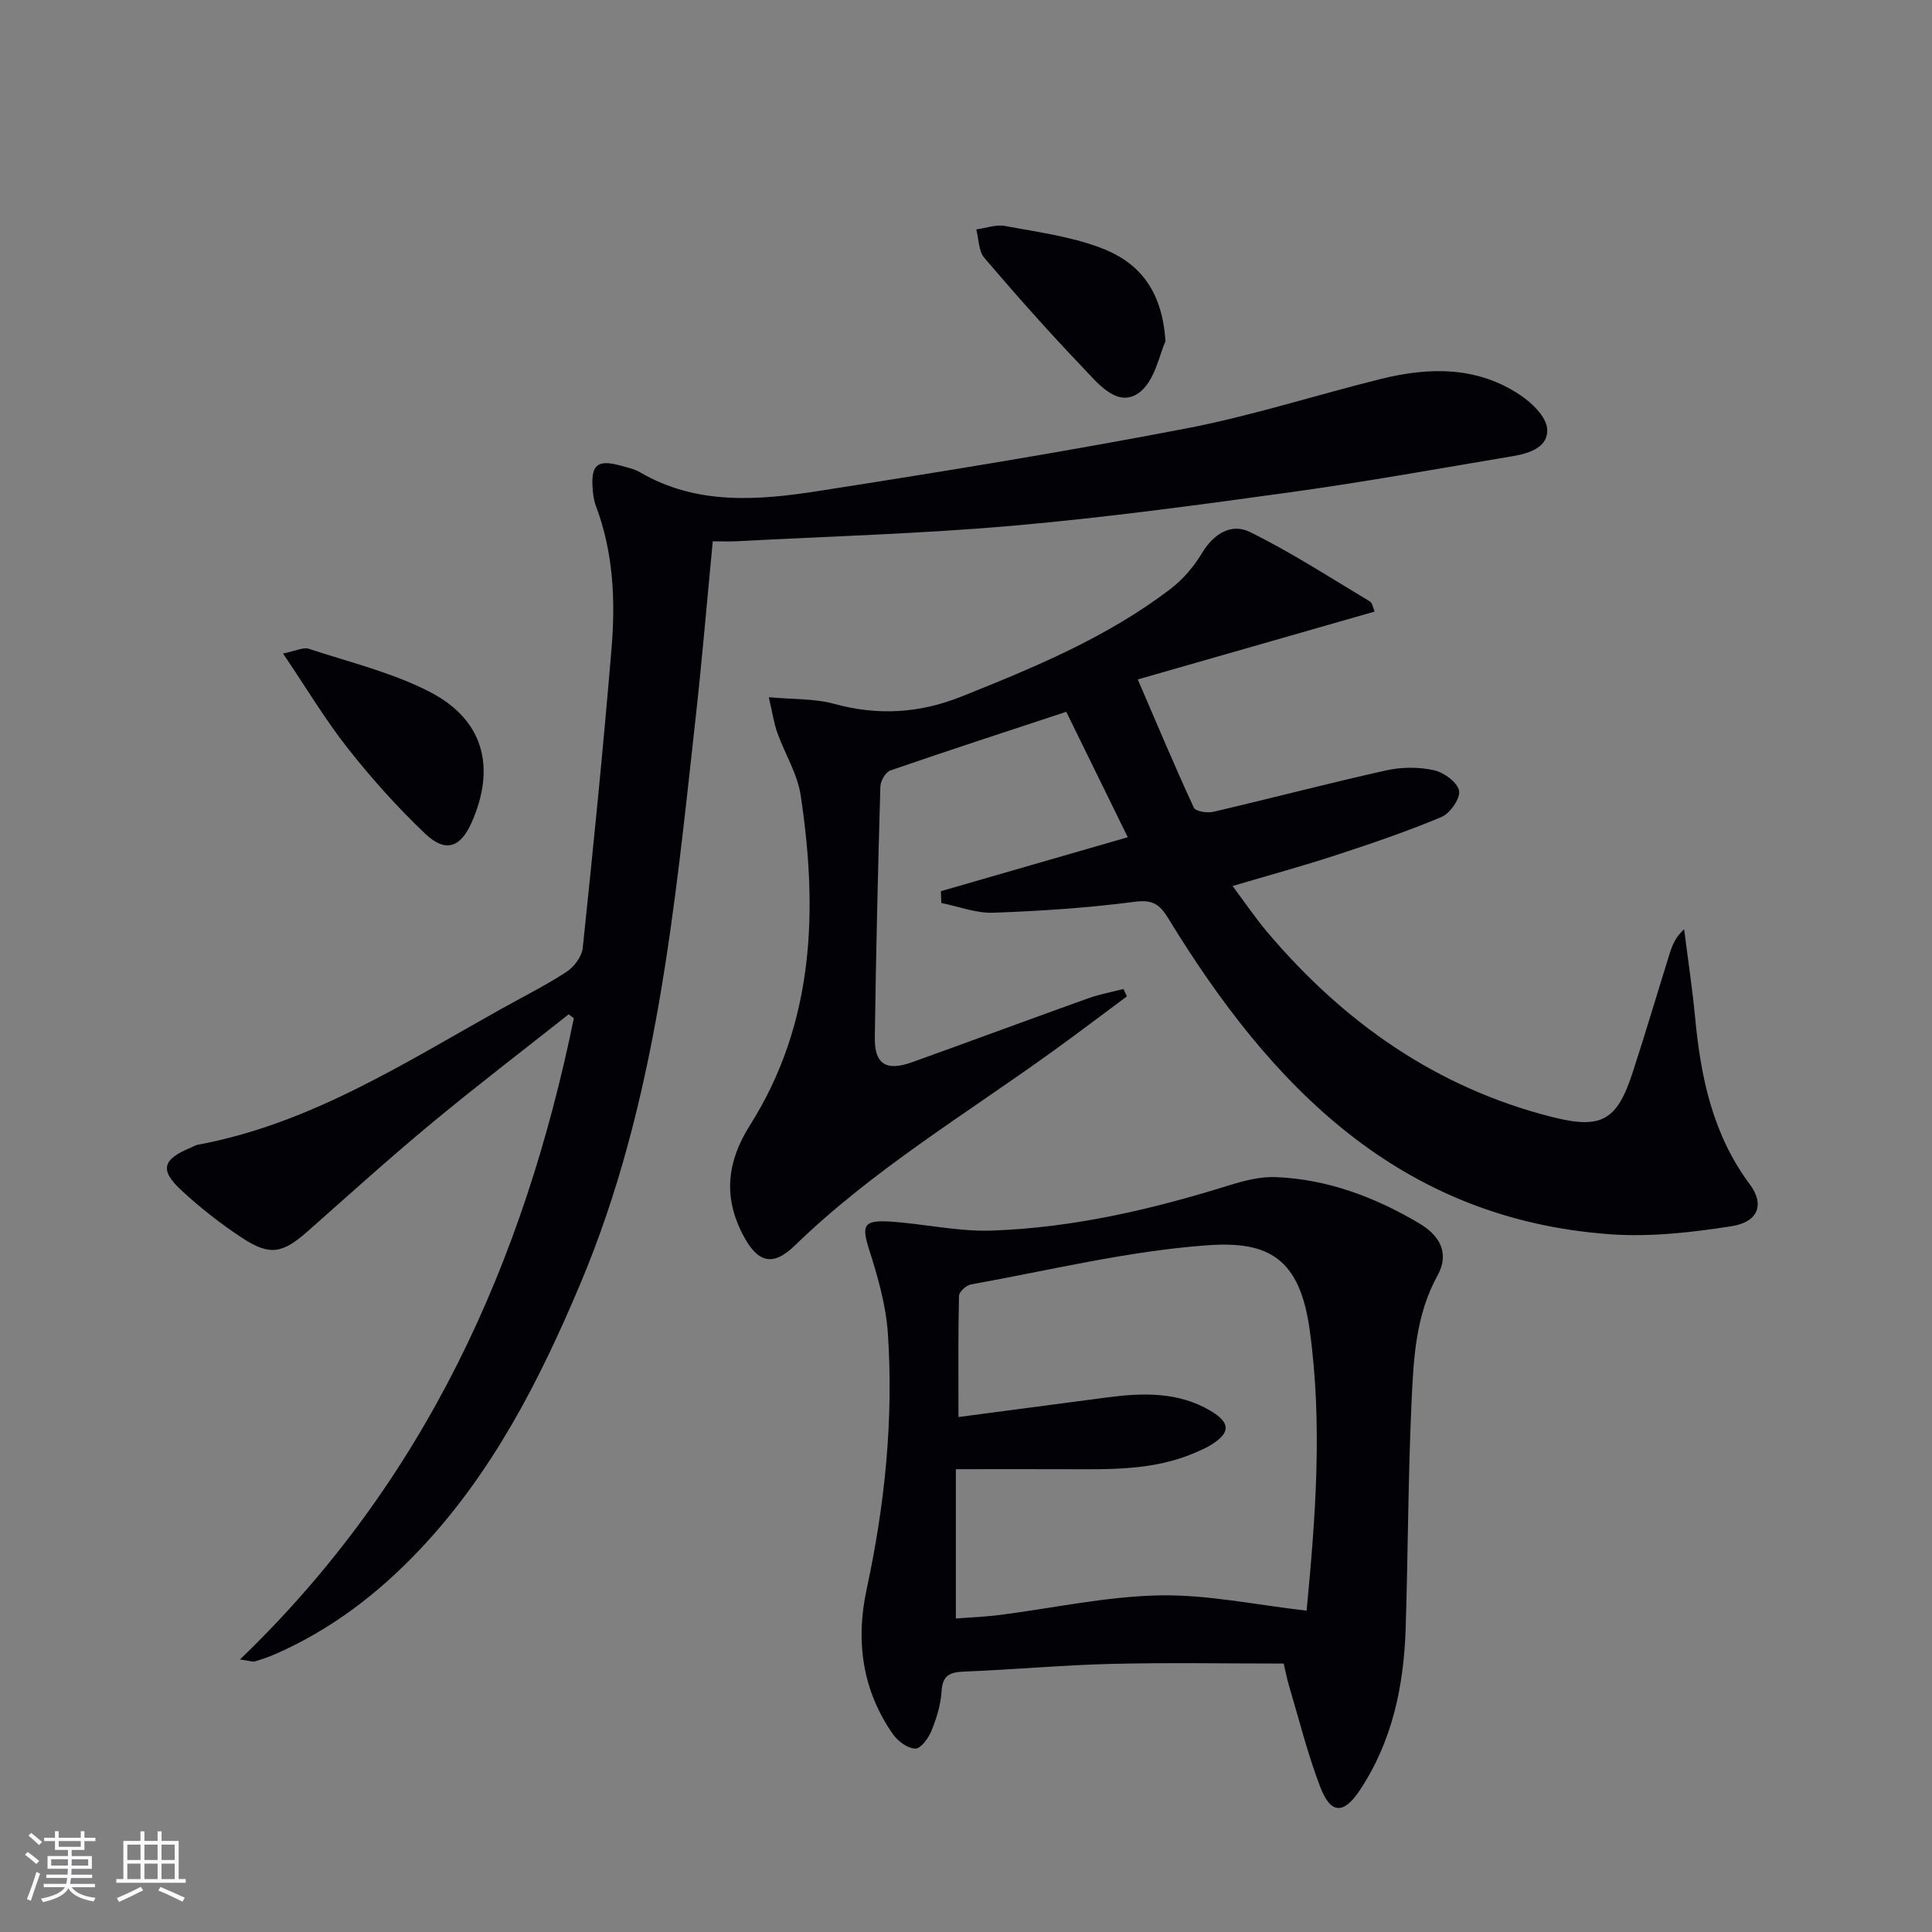
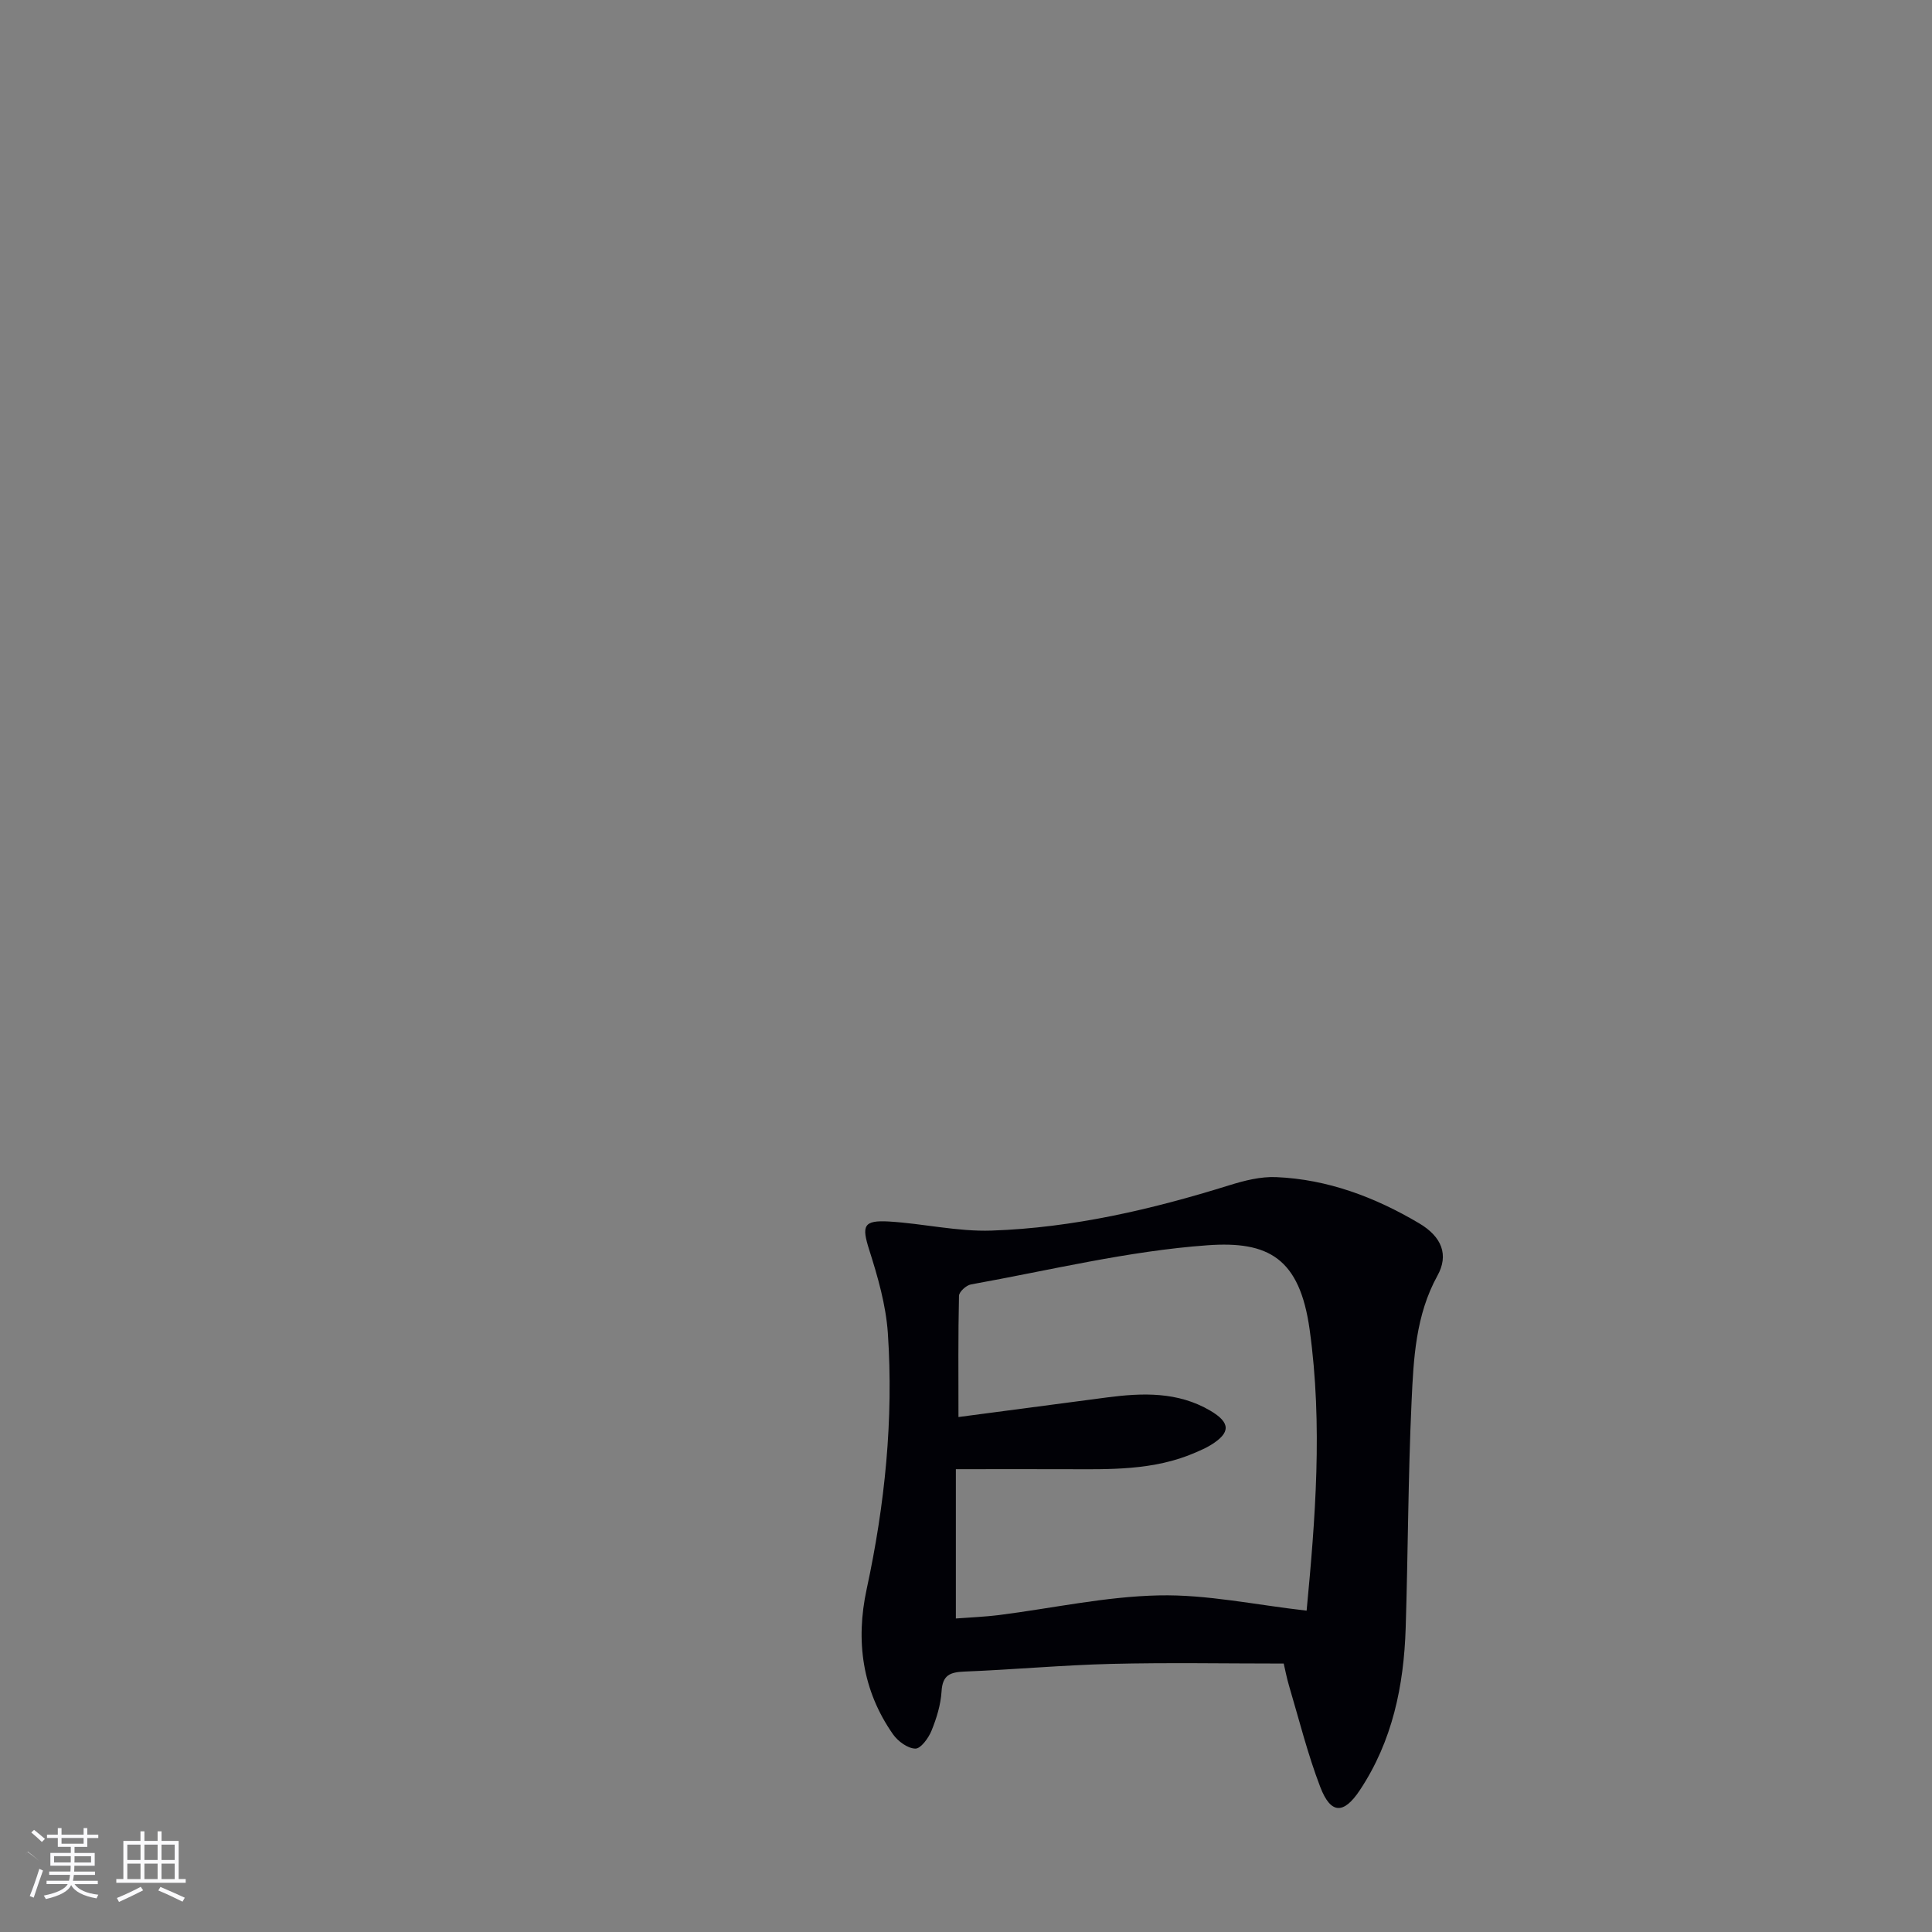
<svg xmlns="http://www.w3.org/2000/svg" enable-background="new 0 0 400 400" viewBox="0 0 400 400">
  <rect x="0" y="0" width="400" height="400" fill="#808080" stroke="none" />
  <g fill="#010106">
-     <path d="m194.8 184.51c12.77-3.69 25.54-7.38 38.69-11.17-4.33-8.84-8.54-17.41-12.73-25.97-12.29 4.06-24.4 7.99-36.43 12.15-.98.34-2.03 2.16-2.06 3.33-.5 17.31-.91 34.62-1.15 51.93-.08 5.55 2.34 7.07 7.69 5.15 12.19-4.37 24.33-8.89 36.52-13.25 2.35-.84 4.84-1.29 7.27-1.92.24.51.47 1.02.71 1.53-5.13 3.8-10.21 7.67-15.39 11.4-18.07 13.03-37.25 24.55-53.38 40.2-4.7 4.56-7.81 3.39-10.76-2.31-4.12-7.94-3.18-15.21 1.47-22.57 13.4-21.2 14.1-44.51 10.53-68.31-.67-4.48-3.29-8.64-4.85-13.01-.7-1.96-.99-4.06-1.76-7.34 5.18.48 9.55.27 13.56 1.38 9.03 2.48 17.66 1.95 26.29-1.5 15.15-6.06 30.23-12.29 43.32-22.3 2.57-1.96 4.84-4.61 6.5-7.39 2.43-4.06 6.11-6.29 9.96-4.39 8.55 4.22 16.6 9.45 24.8 14.36.56.34.69 1.41 1 2.11-16.05 4.6-31.92 9.14-49.04 14.05 4.07 9.45 7.69 18.07 11.61 26.55.36.77 2.77 1.16 4.02.86 11.95-2.79 23.83-5.91 35.81-8.58 3.16-.71 6.71-.73 9.86-.04 2.06.44 4.87 2.49 5.22 4.24.32 1.57-1.85 4.7-3.64 5.45-7.16 3.01-14.55 5.51-21.94 7.93-6.77 2.22-13.65 4.09-21.31 6.36 2.58 3.45 4.76 6.68 7.26 9.63 15.79 18.63 34.96 32.13 58.88 38.19 10.27 2.6 13.46.75 16.71-9.26 2.67-8.21 5.12-16.5 7.7-24.74.53-1.69 1.24-3.32 2.94-4.87.77 6.08 1.69 12.14 2.27 18.24 1.17 12.4 3.64 24.27 11.34 34.59 3.08 4.13 1.75 7.78-3.77 8.65-8.29 1.3-16.86 2.27-25.18 1.67-43.62-3.17-70.22-30.63-91.42-65.34-1.79-2.93-3.21-3.99-6.97-3.5-9.71 1.27-19.52 1.92-29.31 2.27-3.56.13-7.17-1.3-10.75-2.02-.03-.84-.06-1.64-.09-2.44z" />
-     <path d="m147.57 112.07c-1.2 12.46-2.2 24.36-3.51 36.22-4.42 39.92-8.1 80.01-23.95 117.6-8.43 20-18.25 39.2-33.39 55.14-8.56 9.01-18.3 16.44-29.76 21.45-1.36.59-2.78 1.07-4.2 1.5-.42.13-.95-.11-3.07-.41 38.46-36.99 58.78-82.38 69.12-132.75-.36-.27-.72-.54-1.08-.81-9.48 7.5-19.1 14.84-28.4 22.56-8.7 7.21-17.09 14.8-25.55 22.29-5.26 4.66-7.9 5.22-13.67 1.42-4.42-2.91-8.65-6.22-12.54-9.82-4.59-4.25-3.93-6.44 1.98-8.87.46-.19.89-.49 1.37-.58 23.08-4.26 42.49-16.73 62.47-27.91 4.64-2.6 9.43-4.98 13.88-7.87 1.58-1.02 3.19-3.18 3.38-4.97 2.17-20.64 4.24-41.29 5.96-61.97.83-9.97.39-19.95-3.23-29.52-.46-1.22-.62-2.6-.7-3.92-.3-4.61 1.1-5.72 5.6-4.5 1.44.39 2.97.7 4.24 1.44 11.74 6.84 24.41 5.82 36.92 3.87 25.4-3.96 50.79-8.09 76.03-12.93 13.66-2.62 26.98-6.94 40.5-10.29 9.97-2.46 19.89-2.62 28.81 3.38 2.4 1.61 5.28 4.39 5.53 6.87.38 3.85-3.62 5.16-6.99 5.73-15.38 2.59-30.74 5.36-46.19 7.5-19.08 2.64-38.19 5.23-57.37 6.92-19.02 1.67-38.14 2.2-57.22 3.22-1.51.08-3 .01-4.97.01z" />
    <path d="m265.78 344.42c-12.13 0-23.92-.22-35.69.07-10.14.25-20.25 1.19-30.39 1.59-2.98.12-4.56.7-4.76 4.1-.17 2.76-1.03 5.56-2.08 8.14-.62 1.53-2.23 3.74-3.35 3.71-1.58-.03-3.61-1.52-4.62-2.96-6.4-9.13-7.76-19.39-5.46-30.04 3.78-17.51 5.59-35.17 4.39-53.02-.4-5.84-2.09-11.69-3.88-17.31-1.54-4.88-1.22-6.11 4.1-5.8 7.1.42 14.2 2.12 21.25 1.88 16.85-.57 33.18-4.38 49.25-9.39 3.11-.97 6.47-1.82 9.68-1.68 10.68.45 20.47 4.16 29.58 9.55 4.77 2.82 6.16 6.59 3.82 10.83-4.53 8.2-4.96 17.19-5.37 26.09-.72 15.62-.73 31.28-1.22 46.91-.38 11.93-2.74 23.38-9.49 33.55-3.33 5.01-6.01 5.02-8.19-.65-2.6-6.78-4.37-13.89-6.44-20.87-.52-1.74-.85-3.53-1.13-4.7zm4.74-10.95c1.78-18.77 3.38-38.37.63-58.17-2.06-14.84-8.55-18.39-21.15-17.48-16.44 1.18-32.68 5.18-48.98 8.11-.97.17-2.45 1.52-2.47 2.35-.19 8.11-.11 16.22-.11 25.1 10.76-1.42 20.77-2.75 30.78-4.06 7.35-.96 14.63-1.2 21.33 2.73 4.27 2.5 4.26 4.6.11 7.14-.98.6-2.06 1.07-3.12 1.53-8.66 3.78-17.84 3.49-26.99 3.46-7.28-.02-14.55 0-22.65 0v30.91c2.98-.23 5.97-.34 8.93-.71 11.04-1.4 22.05-3.84 33.11-4.07 9.93-.22 19.91 1.95 30.58 3.16z" />
-     <path d="m58.6 135.3c2.69-.54 4.2-1.35 5.32-.98 8.45 2.79 17.29 4.91 25.12 8.96 11.13 5.76 13.67 15.63 8.58 27.06-2.29 5.15-5.39 6.26-9.58 2.28-5.75-5.46-11.09-11.43-16-17.65-4.67-5.92-8.57-12.46-13.44-19.67z" />
-     <path d="m241.3 70.67c-1.2 2.49-2.21 8.45-5.66 10.77-4.45 2.99-8.46-2.22-11.57-5.47-6.99-7.31-13.71-14.89-20.28-22.59-1.2-1.41-1.14-3.89-1.66-5.88 1.99-.27 4.07-1.06 5.95-.71 6.64 1.23 13.47 2.14 19.74 4.49 7.49 2.8 12.78 8.25 13.48 19.39z" />
  </g>
-   <path d="m5.17 384 .55-.58c.85.61 1.65 1.24 2.4 1.87l-.59.64c-.83-.73-1.62-1.38-2.36-1.93m1.22 9.53-.82-.34c.71-1.76 1.37-3.64 1.98-5.63.24.13.5.25.76.36-.6 1.67-1.24 3.54-1.92 5.61m-.5-13.5.57-.54c.56.44 1.31 1.06 2.26 1.87l-.64.64c-.68-.66-1.41-1.32-2.19-1.97m3.25.46h2.24v-1.36h.77v1.36h4.57v-1.36h.76v1.36h2.28v.69h-2.28v1.84h-2.64v1.26h4.18v2.64h-4.21c0 .45-.02.86-.05 1.21h4.32v.69h-4.38c-.04.34-.1.75-.19 1.22h5.15v.69h-4.82c.87 1.19 2.51 1.92 4.93 2.19-.17.32-.3.57-.37.76-2.77-.49-4.52-1.41-5.26-2.76-.56 1.26-2.3 2.23-5.24 2.9-.12-.24-.26-.48-.43-.72 2.73-.55 4.38-1.34 4.96-2.38h-4.38v-.69h4.65c.1-.38.17-.79.21-1.22h-4.32v-.69h4.4c.03-.34.05-.75.05-1.21h-4.2v-2.64h4.23v-1.26h-2.69v-1.84h-2.24zm1.46 4.46v1.29h3.45c.01-.4.02-.57.01-.53v-.32-.45h-3.46zm1.55-2.59h4.57v-1.19h-4.57zm6.11 2.59h-3.42v.77c-.01.19-.01.37-.02.53h3.44z" fill="#fafafc" />
+   <path d="m5.17 384 .55-.58c.85.61 1.65 1.24 2.4 1.87c-.83-.73-1.62-1.38-2.36-1.93m1.22 9.53-.82-.34c.71-1.76 1.37-3.64 1.98-5.63.24.13.5.25.76.36-.6 1.67-1.24 3.54-1.92 5.61m-.5-13.5.57-.54c.56.44 1.31 1.06 2.26 1.87l-.64.64c-.68-.66-1.41-1.32-2.19-1.97m3.25.46h2.24v-1.36h.77v1.36h4.57v-1.36h.76v1.36h2.28v.69h-2.28v1.84h-2.64v1.26h4.18v2.64h-4.21c0 .45-.02.86-.05 1.21h4.32v.69h-4.38c-.04.34-.1.75-.19 1.22h5.15v.69h-4.82c.87 1.19 2.51 1.92 4.93 2.19-.17.32-.3.57-.37.76-2.77-.49-4.52-1.41-5.26-2.76-.56 1.26-2.3 2.23-5.24 2.9-.12-.24-.26-.48-.43-.72 2.73-.55 4.38-1.34 4.96-2.38h-4.38v-.69h4.65c.1-.38.17-.79.21-1.22h-4.32v-.69h4.4c.03-.34.05-.75.05-1.21h-4.2v-2.64h4.23v-1.26h-2.69v-1.84h-2.24zm1.46 4.46v1.29h3.45c.01-.4.02-.57.01-.53v-.32-.45h-3.46zm1.55-2.59h4.57v-1.19h-4.57zm6.11 2.59h-3.42v.77c-.01.19-.01.37-.02.53h3.44z" fill="#fafafc" />
  <path d="m32.63 379.16h.82v1.98h3.54v7.89h1.46v.78h-14.37v-.78h1.46v-7.89h3.54v-1.98h.82v1.98h2.73zm-3.49 11.48.5.73c-1.61.82-3.28 1.63-5 2.41-.13-.27-.28-.55-.44-.82 1.75-.72 3.4-1.49 4.94-2.32m-2.78-5.55h2.73v-3.18h-2.73zm0 3.95h2.73v-3.2h-2.73zm3.54-3.95h2.73v-3.18h-2.73zm0 3.95h2.73v-3.2h-2.73zm7.89 4.68c-1.84-.92-3.51-1.7-5.02-2.32l.45-.73c1.89.8 3.57 1.55 5.04 2.23zm-1.62-11.81h-2.73v3.18h2.73zm-2.73 7.13h2.73v-3.2h-2.73z" fill="#fafafc" />
</svg>